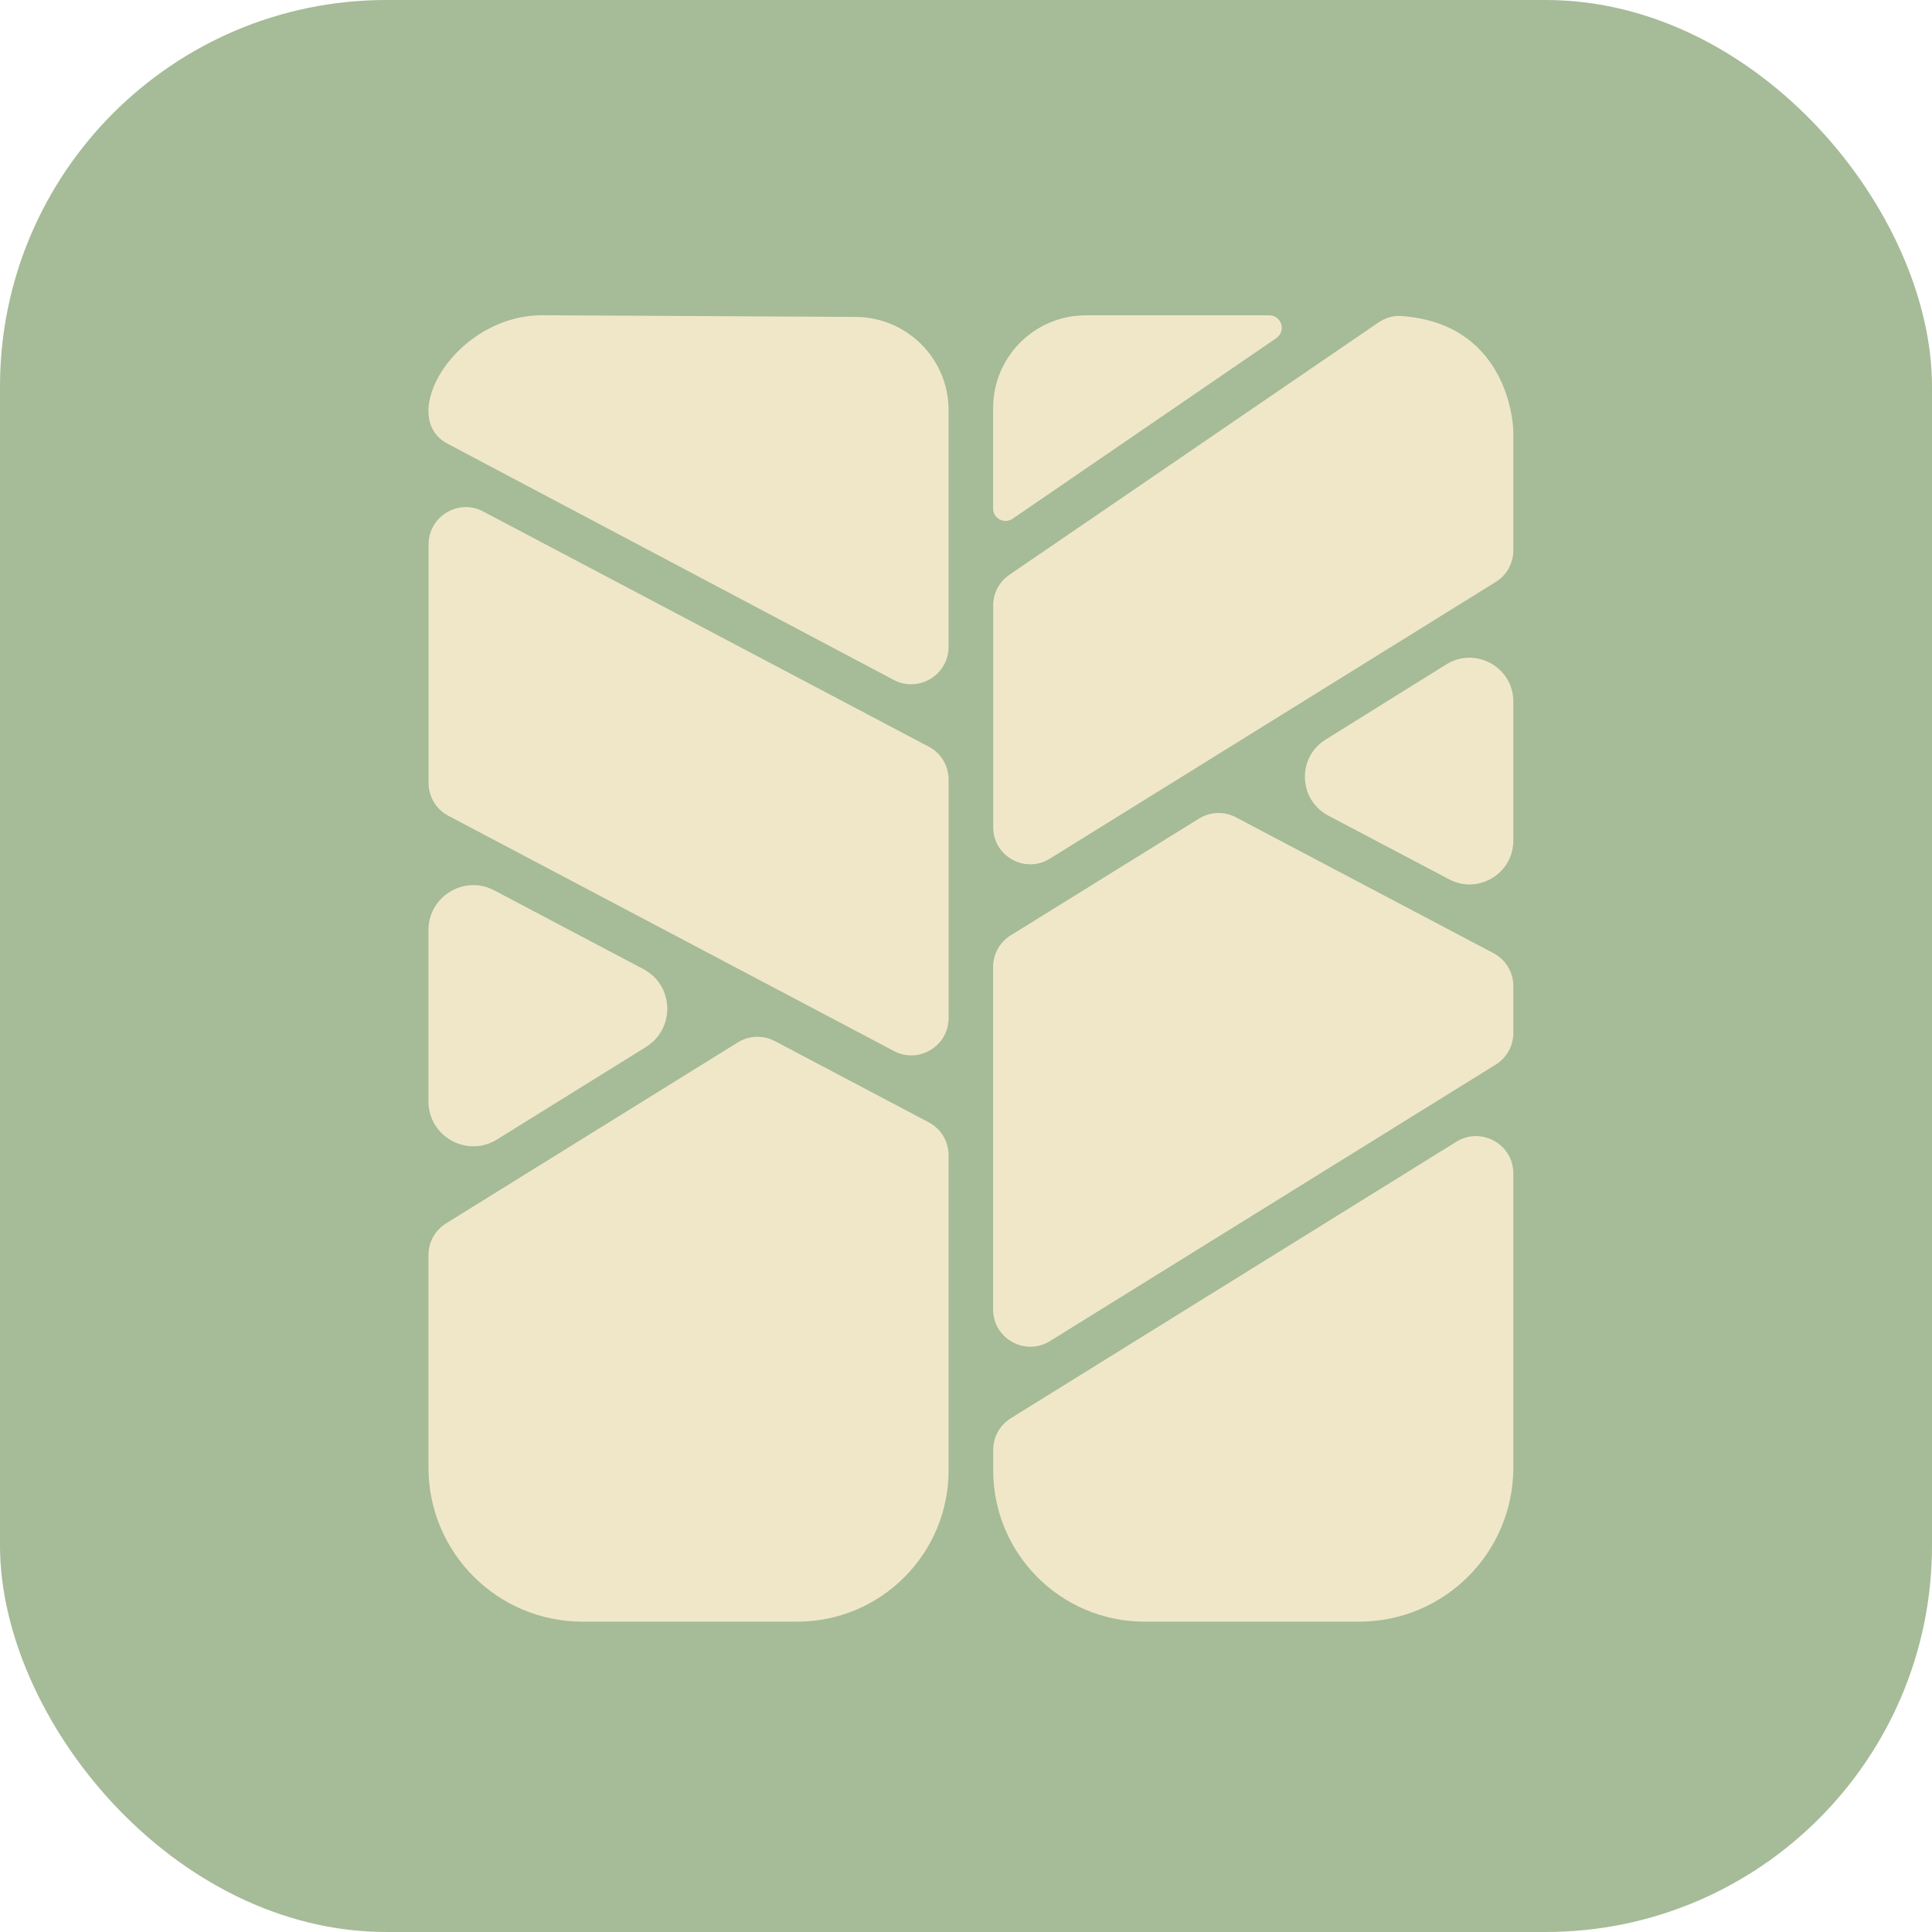
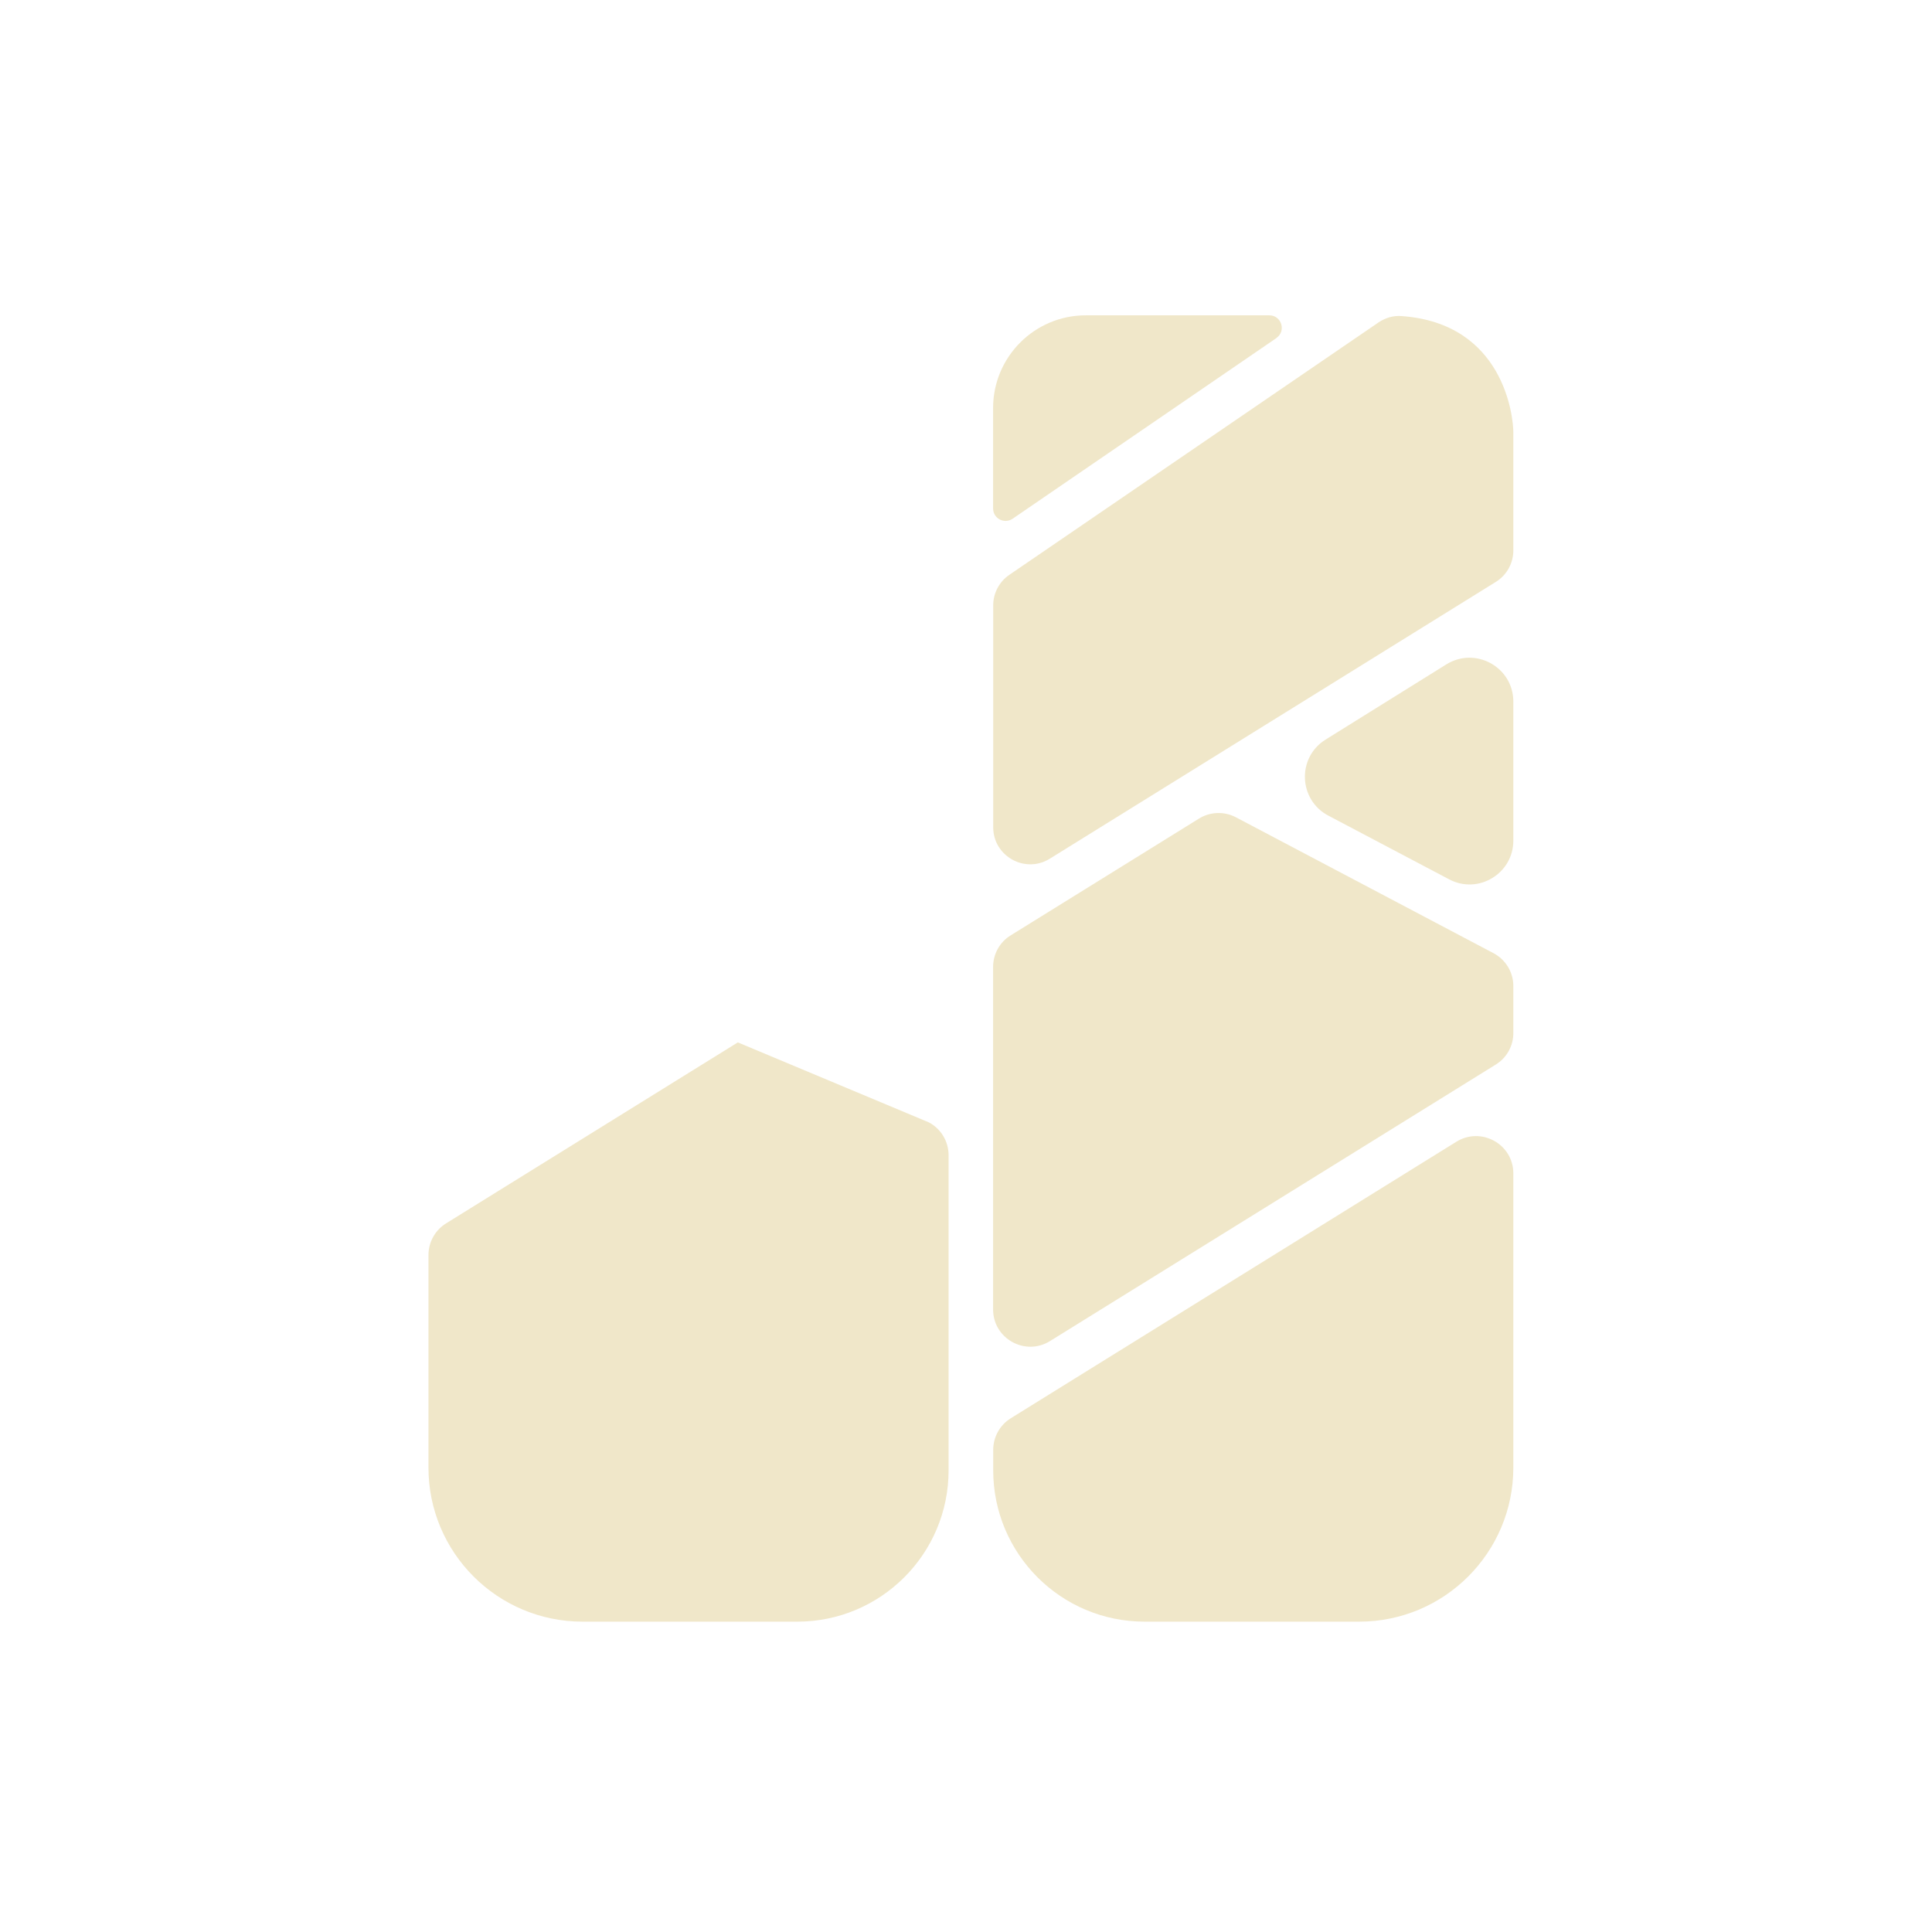
<svg xmlns="http://www.w3.org/2000/svg" width="190" height="190" viewBox="0 0 190 190" fill="none">
-   <rect width="190" height="190" rx="38" fill="#A6BB98" />
  <path d="M148.827 115.399V144.323C148.827 152.698 142.037 159.478 133.673 159.478H112.557C104.34 159.478 97.675 152.814 97.675 144.596V142.592C97.675 141.322 98.326 140.146 99.407 139.475L143.223 112.283C145.668 110.771 148.827 112.524 148.827 115.399Z" fill="#F0E7C9" />
  <path d="M148.828 96.971V101.589C148.828 102.859 148.177 104.034 147.096 104.695L103.259 131.887C100.824 133.399 97.665 131.646 97.665 128.781V95.092C97.665 93.823 98.316 92.647 99.397 91.986L117.91 80.504C119.012 79.822 120.397 79.77 121.551 80.379L146.876 93.739C148.072 94.368 148.828 95.617 148.828 96.971Z" fill="#F0E7C9" />
  <path d="M148.827 42.512V54.13C148.827 55.389 148.177 56.565 147.106 57.226L103.238 84.45C100.813 85.951 97.675 84.208 97.675 81.354V59.535C97.675 58.328 98.273 57.205 99.26 56.533L135.562 31.713C136.223 31.262 137.021 31.02 137.829 31.083C147.883 31.797 148.827 40.948 148.827 42.533V42.512Z" fill="#F0E7C9" />
  <path d="M125.529 33.245L99.586 51.013C98.767 51.569 97.665 50.992 97.665 50.005V40.13C97.665 35.092 101.748 31.01 106.785 31.01H124.826C126.033 31.01 126.516 32.563 125.518 33.245H125.529Z" fill="#F0E7C9" />
-   <path d="M93.288 40.34V63.608C93.288 66.378 90.339 68.162 87.884 66.861L44.015 43.636C38.956 40.96 44.792 31 53.355 31L84.168 31.168C89.206 31.199 93.288 35.292 93.288 40.33V40.34Z" fill="#F0E7C9" />
-   <path d="M93.289 76.674V100.119C93.289 102.879 90.35 104.653 87.915 103.362L44.099 80.231C42.892 79.602 42.147 78.353 42.147 76.988V53.543C42.147 50.782 45.086 49.009 47.52 50.3L91.337 73.431C92.543 74.06 93.289 75.309 93.289 76.674Z" fill="#F0E7C9" />
-   <path d="M63.546 102.954L48.874 112.063C45.935 113.889 42.136 111.77 42.136 108.317V91.462C42.136 88.145 45.673 86.015 48.601 87.558L63.273 95.303C66.285 96.898 66.432 101.149 63.535 102.954H63.546Z" fill="#F0E7C9" />
-   <path d="M93.288 113.616V144.597C93.288 152.814 86.624 159.479 78.407 159.479H57.291C48.926 159.479 42.136 152.699 42.136 144.324V123.429C42.136 122.159 42.787 120.983 43.868 120.312L72.561 102.512C73.663 101.83 75.059 101.778 76.203 102.386L91.336 110.373C92.543 111.003 93.288 112.252 93.288 113.616Z" fill="#F0E7C9" />
+   <path d="M93.288 113.616V144.597C93.288 152.814 86.624 159.479 78.407 159.479H57.291C48.926 159.479 42.136 152.699 42.136 144.324V123.429C42.136 122.159 42.787 120.983 43.868 120.312L72.561 102.512L91.336 110.373C92.543 111.003 93.288 112.252 93.288 113.616Z" fill="#F0E7C9" />
  <path d="M148.827 69.001V82.666C148.827 85.909 145.375 87.997 142.509 86.475L130.629 80.21C127.691 78.657 127.533 74.501 130.356 72.738L142.237 65.339C145.112 63.555 148.827 65.612 148.827 69.001Z" fill="#F0E7C9" />
</svg>